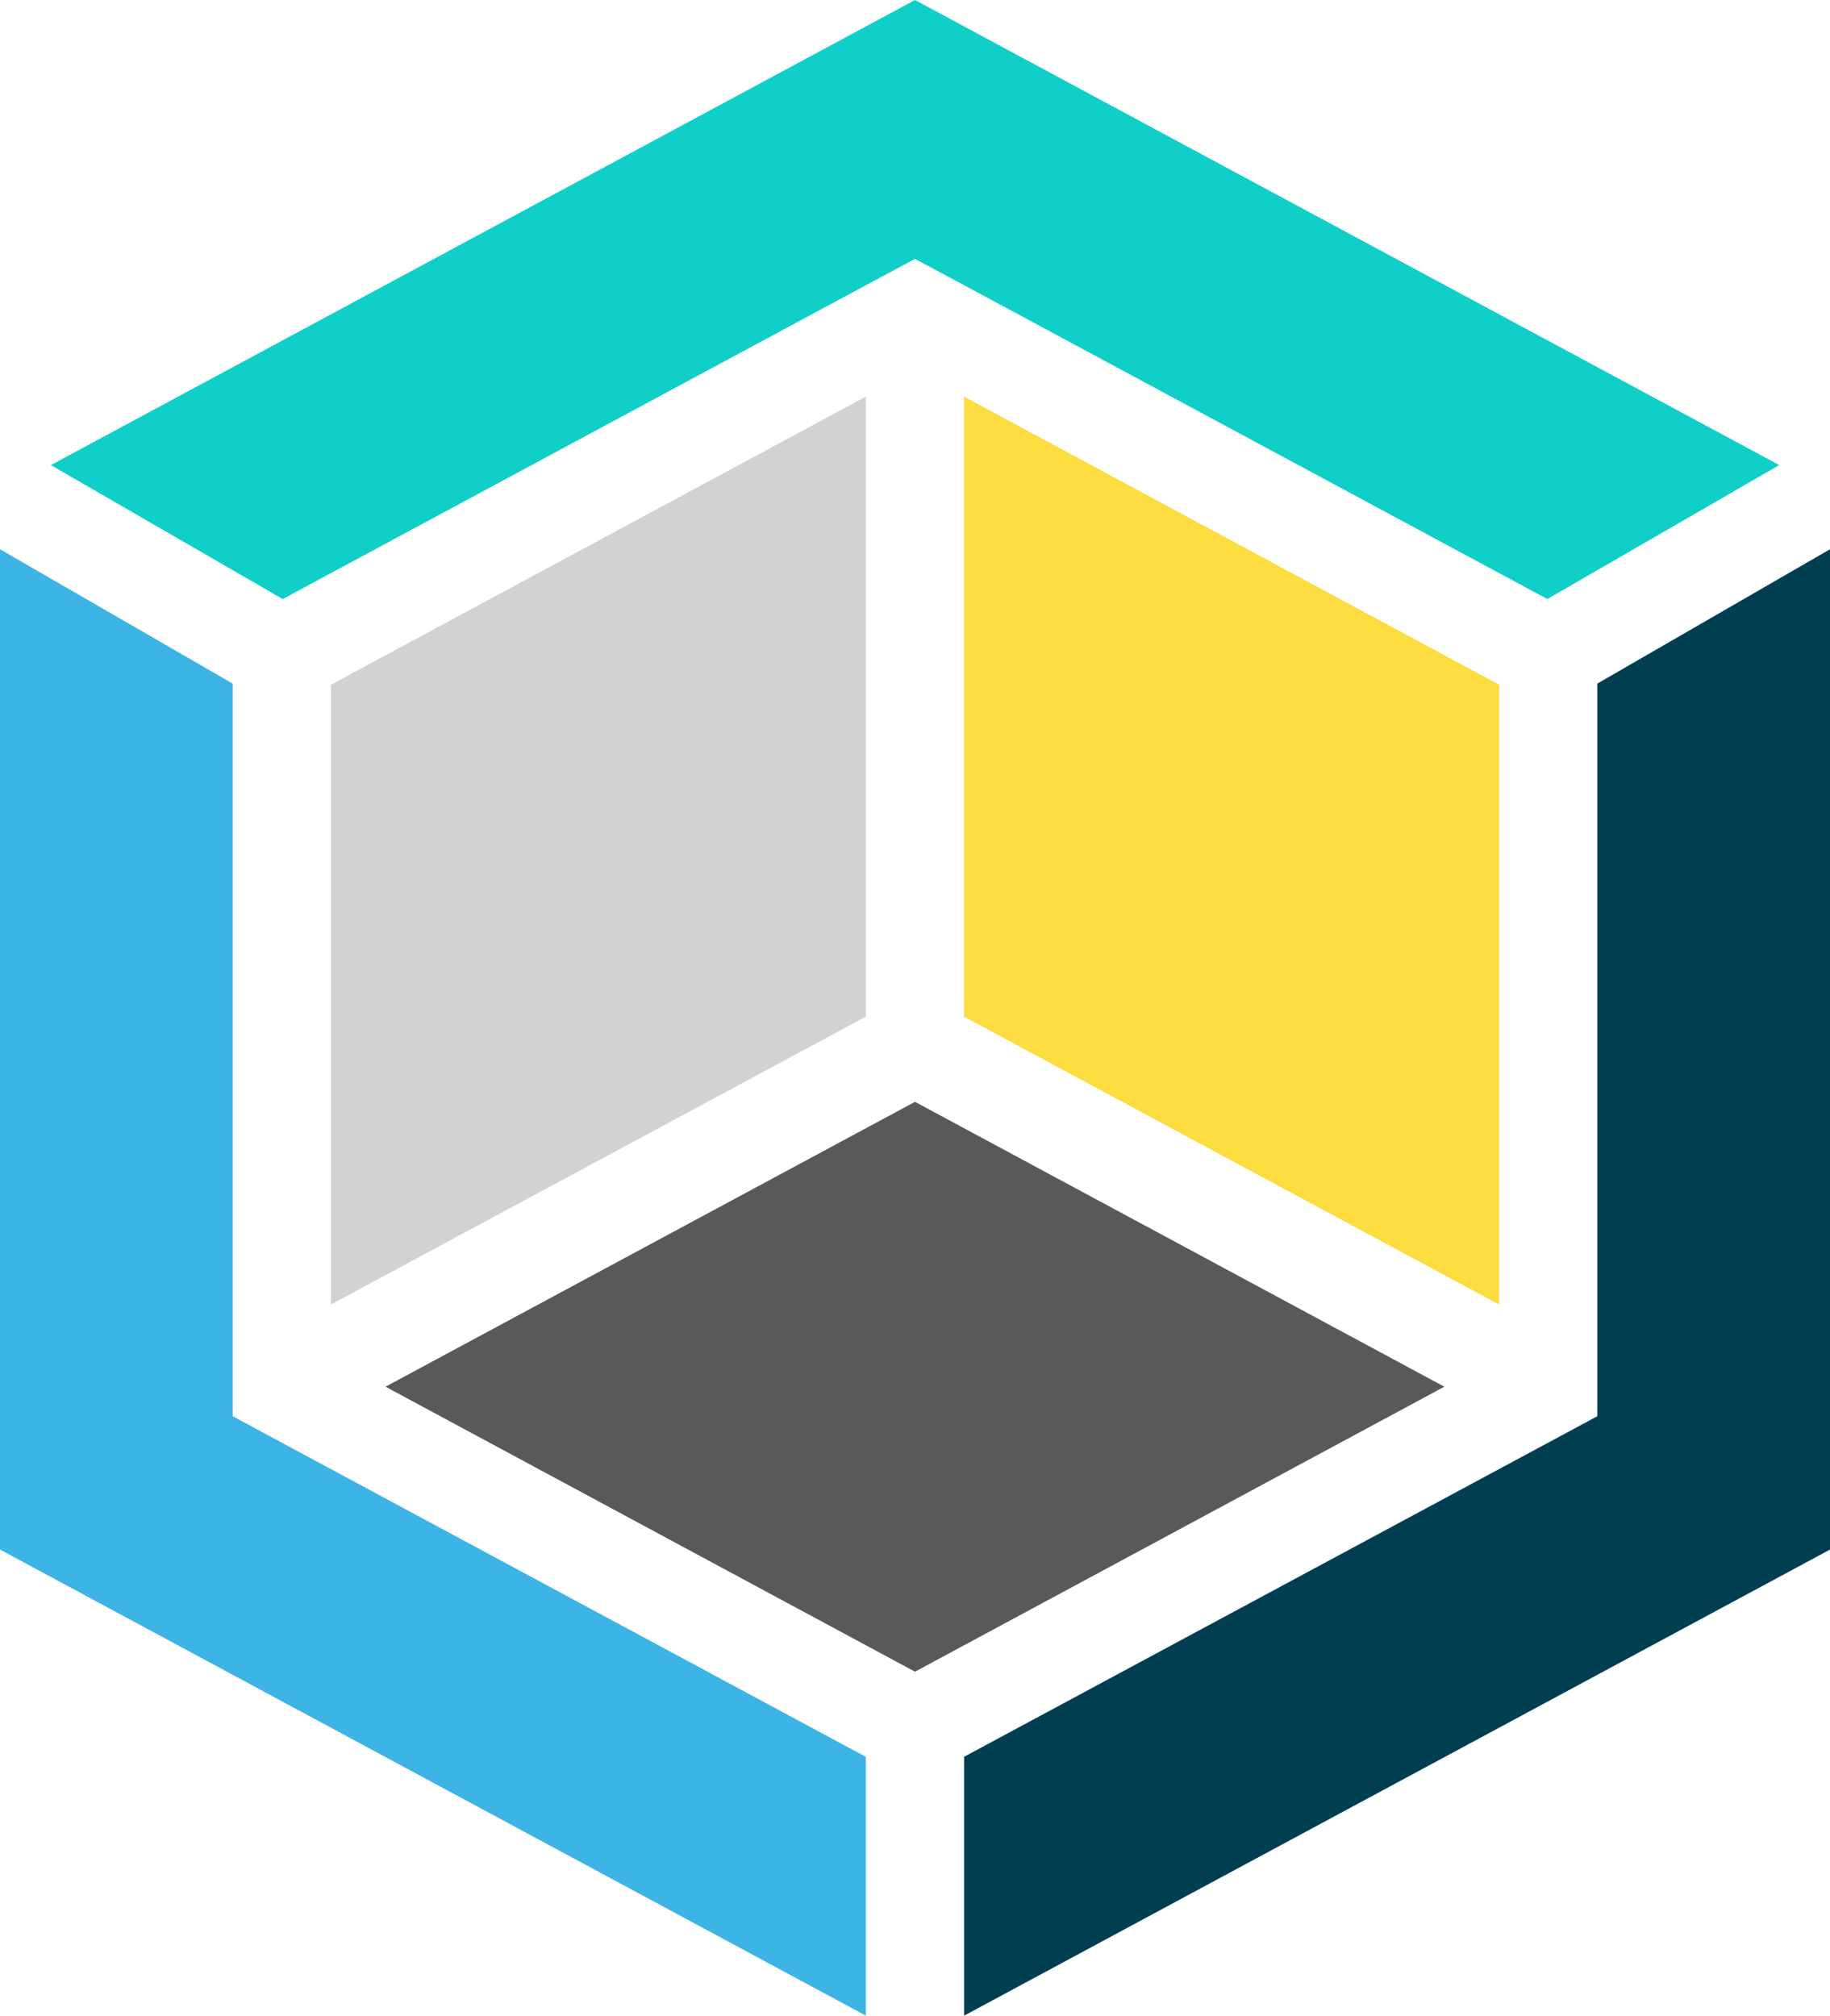
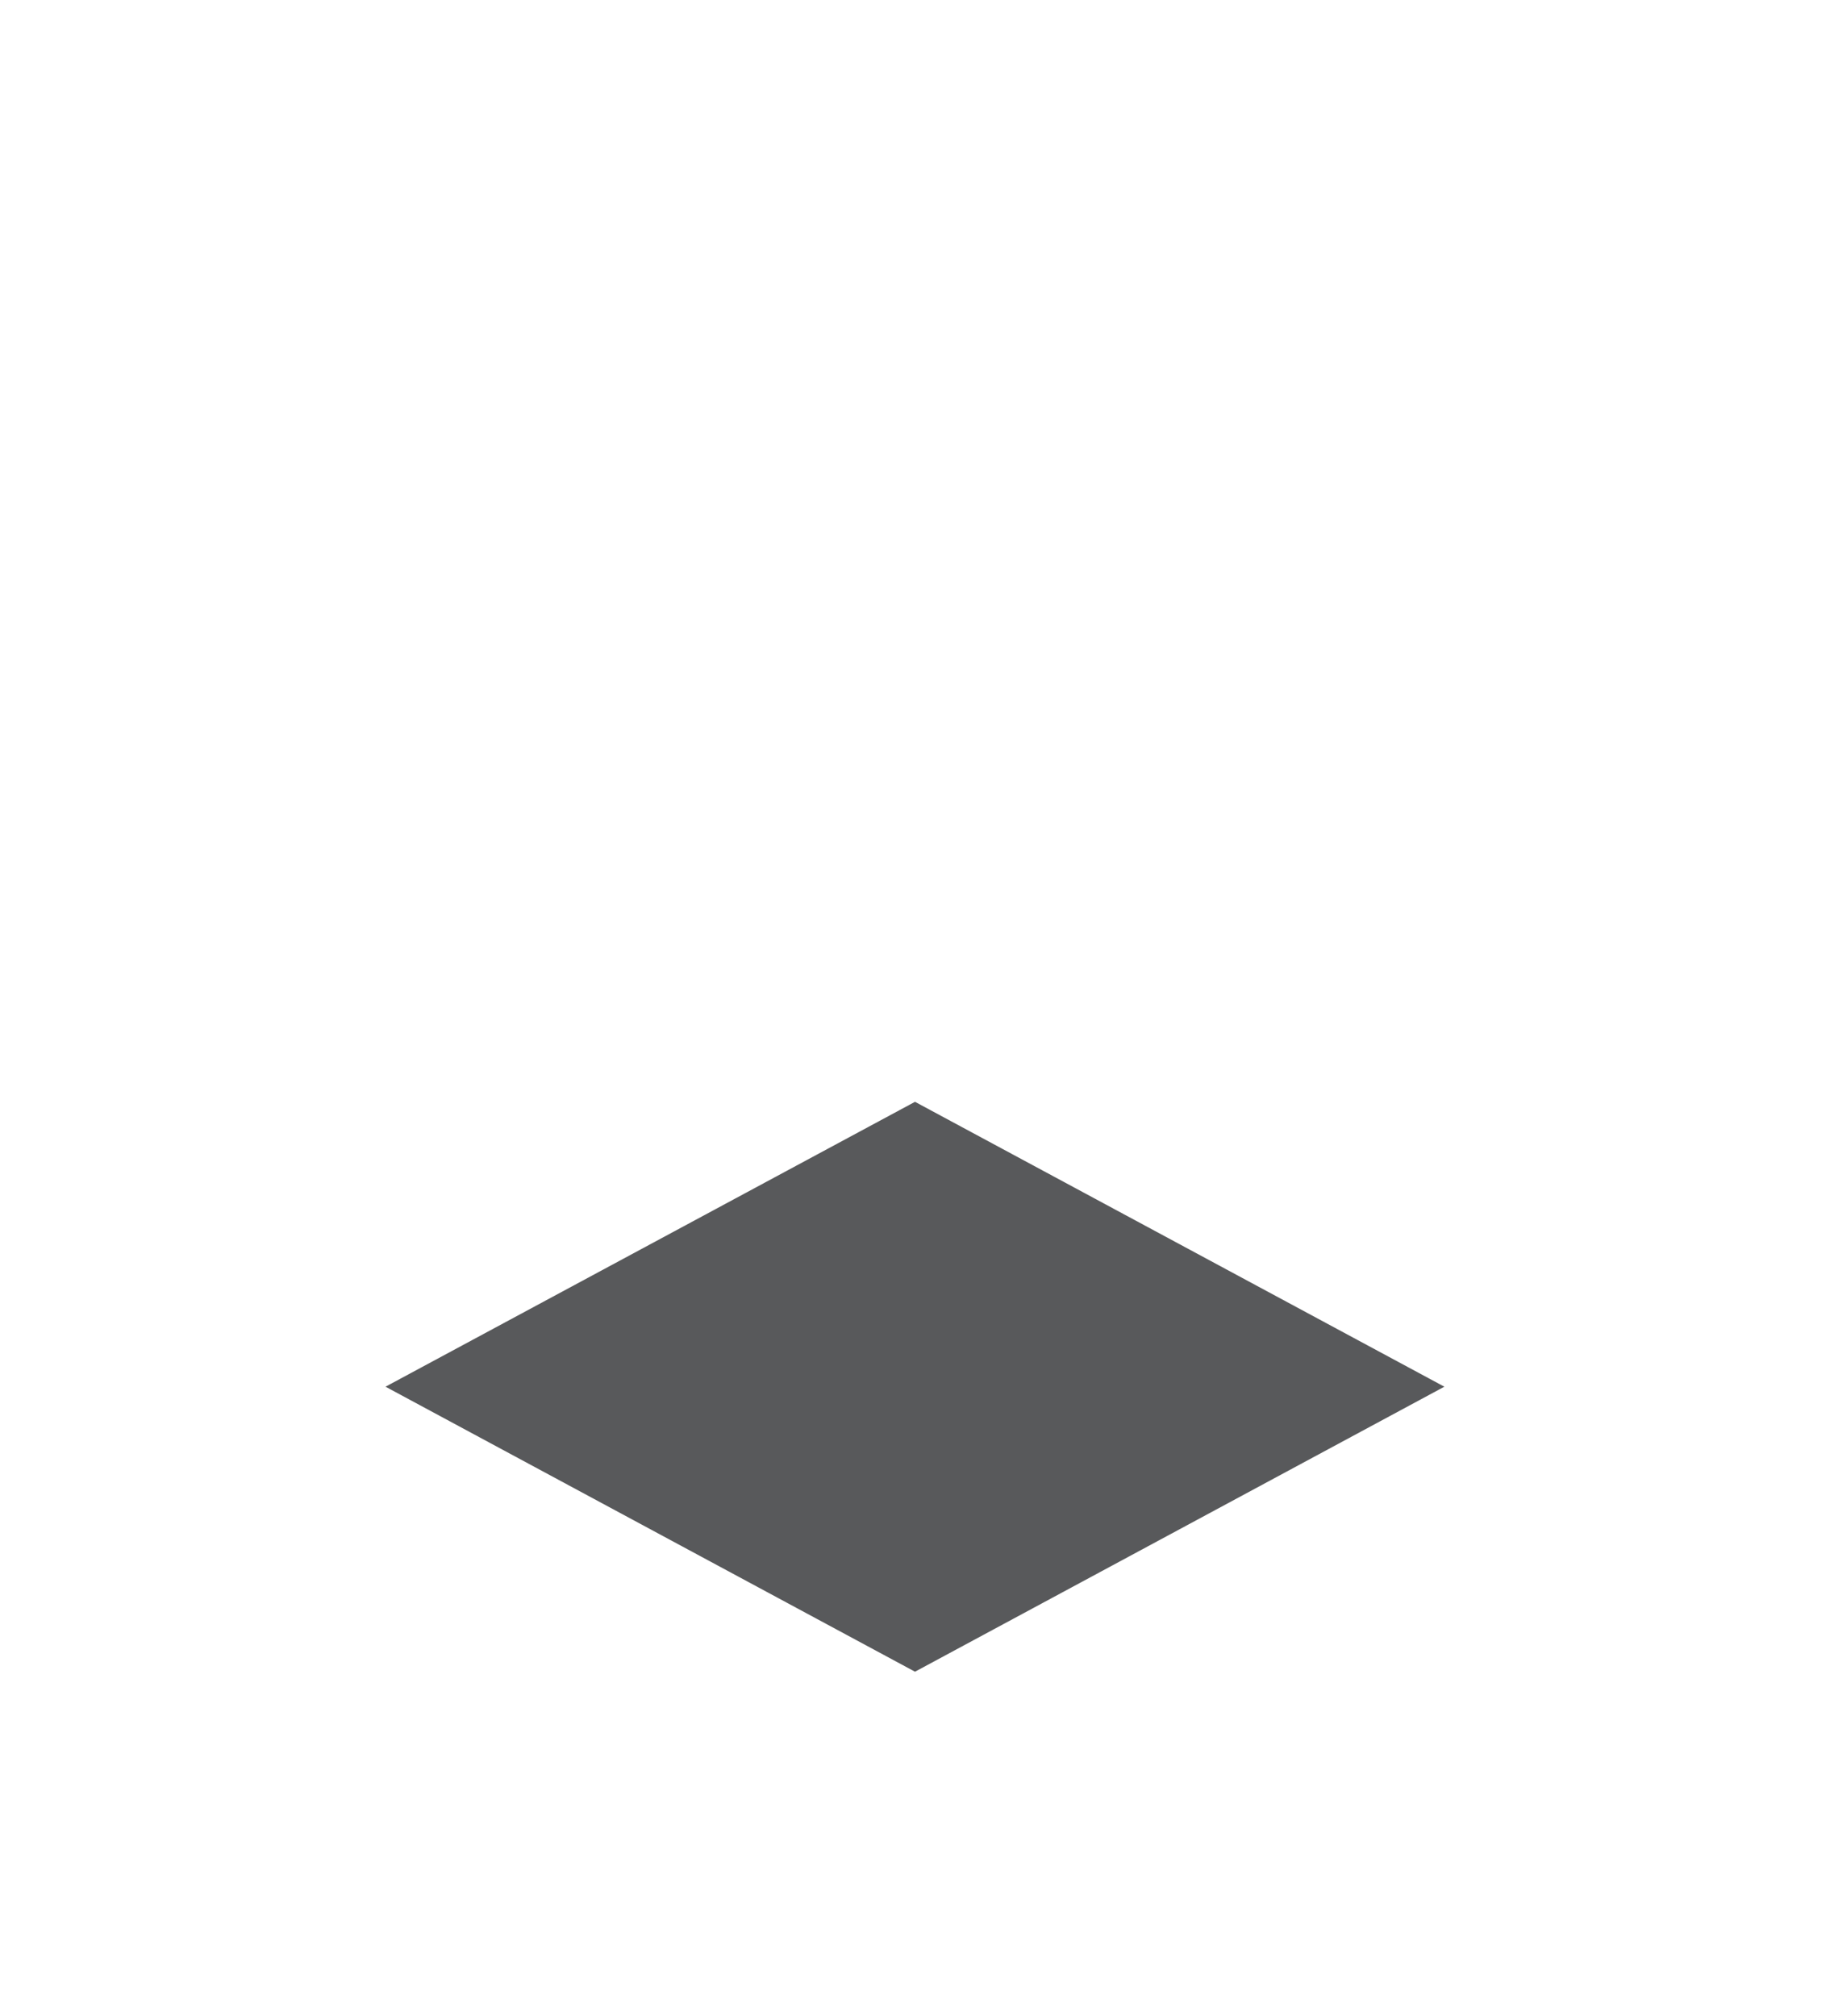
<svg xmlns="http://www.w3.org/2000/svg" viewBox="0 0 150 165.21">
  <defs>
    <style>.cls-1{fill:#58595b;}.cls-2{fill:#10cfc9;}.cls-3{fill:#d0d2d3;}.cls-4{fill:#003e52;}.cls-5{fill:#3cb4e5;}.cls-6{fill:#fcdc3e;}</style>
  </defs>
  <title>Asset 21</title>
  <g id="Layer_2" data-name="Layer 2">
    <g id="Artwork">
      <polygon class="cls-1" points="75 90.31 31.6 113.66 75 137.02 118.39 113.66 75 90.31" />
-       <polygon class="cls-2" points="23.17 49.1 70.97 23.38 75 21.22 79.03 23.38 126.83 49.1 145.84 38.12 75 0 4.17 38.12 23.17 49.1" />
-       <polygon class="cls-3" points="27.13 56.12 27.13 106.92 70.97 83.33 70.97 32.51 27.13 56.12" />
-       <polygon class="cls-4" points="130.93 56.03 130.93 111.26 130.93 116.06 130.93 116.08 79.03 143.99 79.03 165.21 150 127.01 150 45.02 130.93 56.03" />
-       <polygon class="cls-5" points="70.97 144 19.07 116.08 19.07 116.06 19.07 111.26 19.07 56.03 0 45.02 0 127.01 0 127.01 0 127.01 70.97 165.21 70.97 144" />
-       <polygon class="cls-6" points="122.87 56.12 79.02 32.51 79.02 83.33 122.87 106.92 122.87 56.12" />
    </g>
  </g>
</svg>